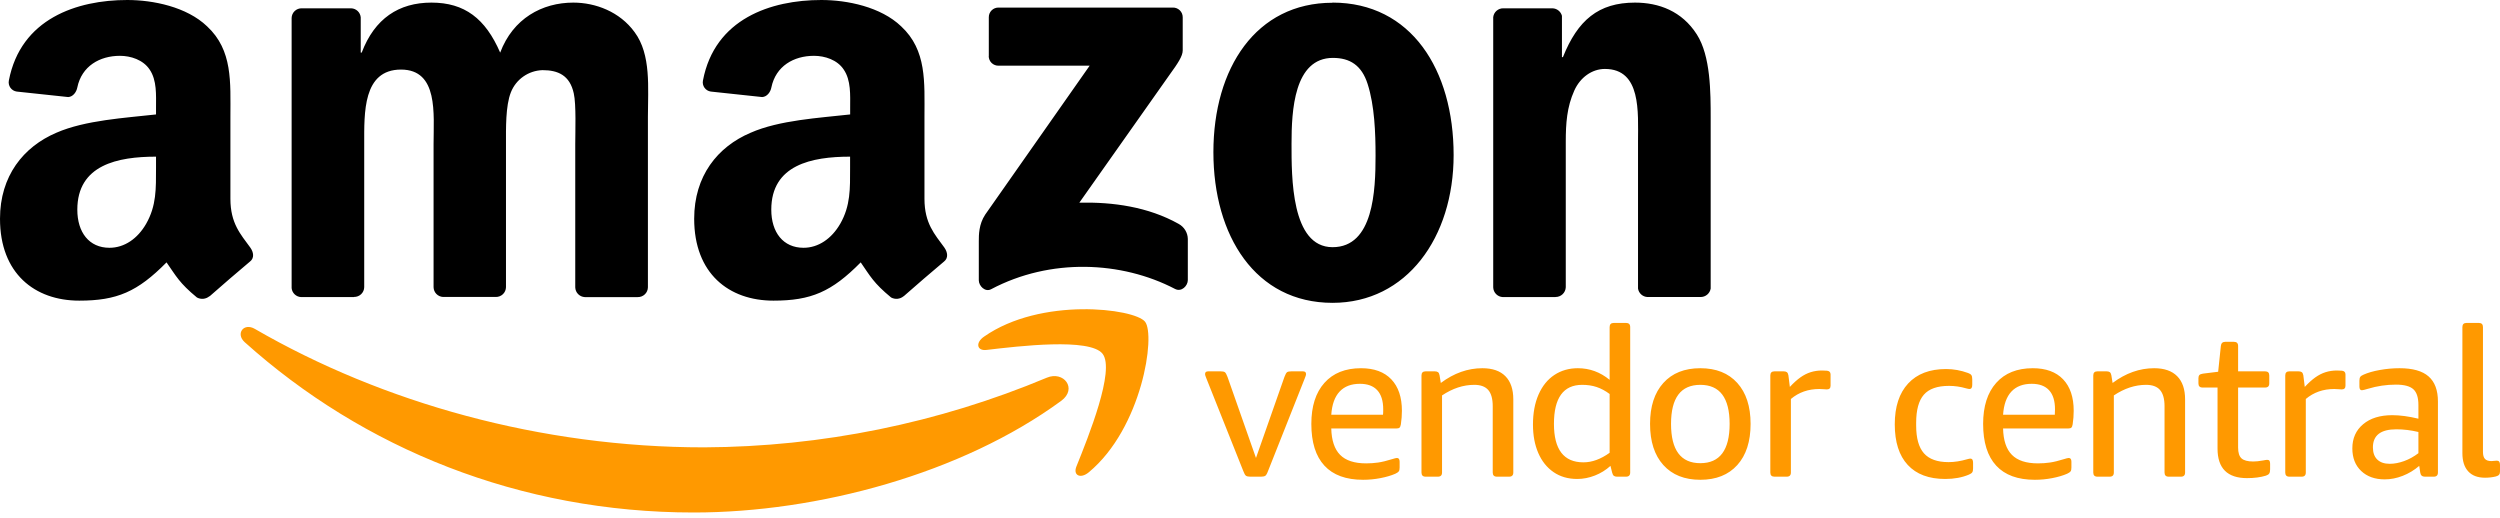
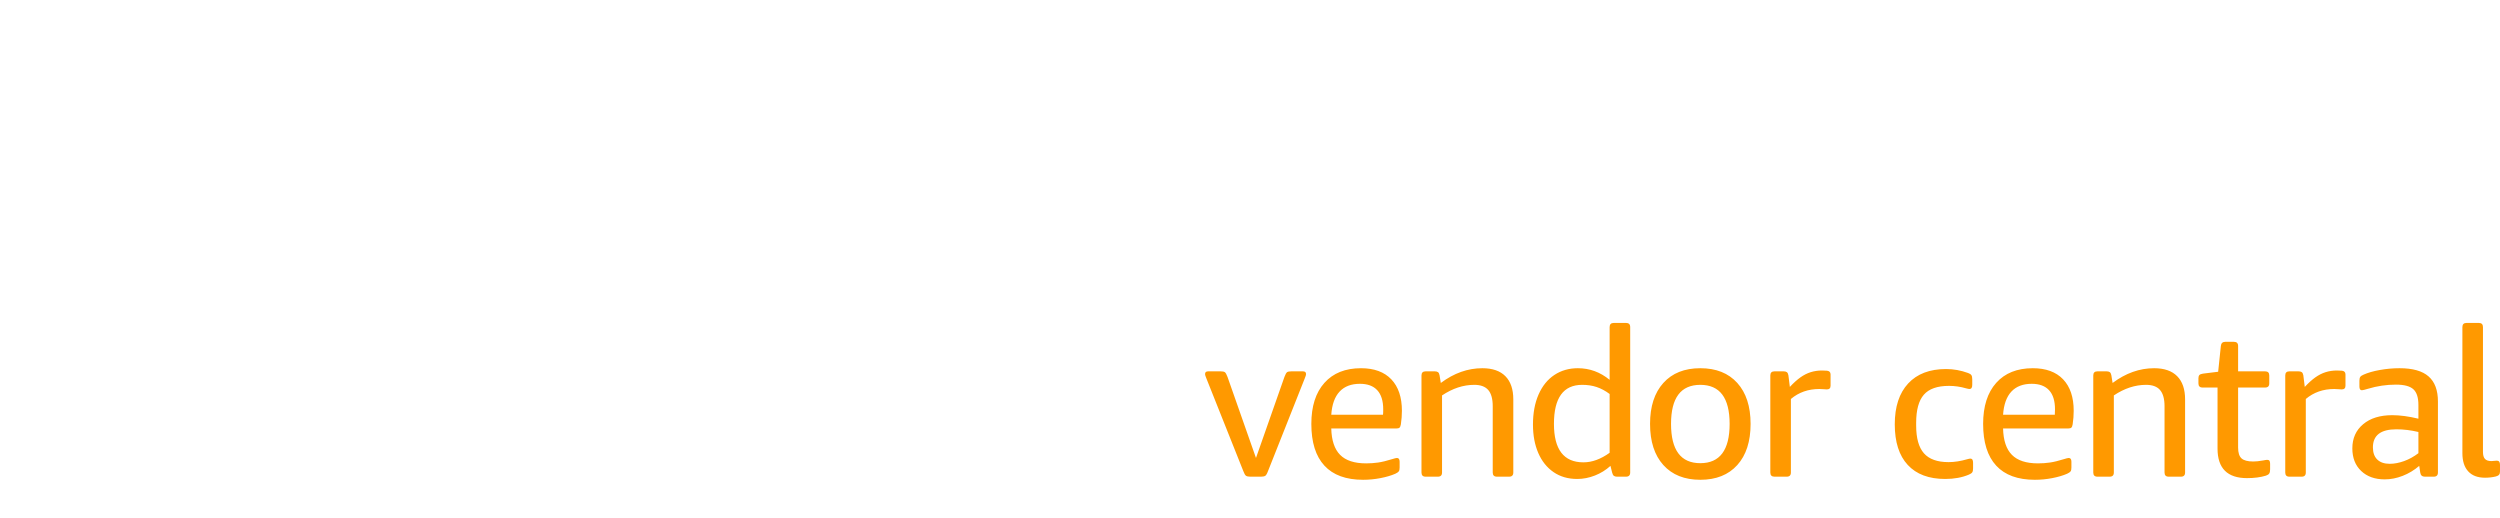
<svg xmlns="http://www.w3.org/2000/svg" width="140" height="29" viewBox="0 0 140 29" fill="none">
-   <path fill-rule="evenodd" clip-rule="evenodd" d="M64.12 18.012C63.512 17.269 58.29 16.624 55.109 18.85C54.611 19.19 54.702 19.663 55.248 19.596C57.042 19.385 61.036 18.907 61.745 19.812H61.744C62.458 20.719 60.951 24.454 60.28 26.121C60.075 26.627 60.514 26.829 60.972 26.448C63.961 23.966 64.727 18.755 64.12 18.012ZM58.621 21.151C52.546 23.696 46.024 25.021 39.431 25.052C30.285 25.052 21.43 22.56 14.273 18.419C13.648 18.053 13.18 18.686 13.701 19.16C20.336 25.118 29.106 28.7 38.847 28.7C45.795 28.7 53.864 26.524 59.431 22.445C60.352 21.764 59.565 20.752 58.621 21.151Z" fill="#FF9900" />
-   <path fill-rule="evenodd" clip-rule="evenodd" d="M8.737 9.405C8.736 10.558 8.766 11.516 8.182 12.536C7.705 13.365 6.965 13.876 6.13 13.876C4.991 13.876 4.33 13.014 4.33 11.741C4.33 9.228 6.595 8.773 8.737 8.773V9.405ZM12.903 11.131V6.545C12.903 4.602 13.04 2.815 11.597 1.475C10.455 0.381 8.57 0 7.127 0C4.307 0 1.16 1.045 0.496 4.51C0.468 4.651 0.5 4.797 0.583 4.914C0.667 5.031 0.795 5.108 0.938 5.128L3.818 5.435C4.085 5.422 4.28 5.161 4.33 4.896C4.576 3.702 5.585 3.126 6.716 3.126C7.325 3.126 8.017 3.351 8.379 3.893C8.793 4.499 8.737 5.327 8.737 6.028V6.409C7.018 6.603 4.772 6.728 3.16 7.432C1.306 8.223 0 9.858 0 12.25C0 15.315 1.944 16.836 4.438 16.836C6.548 16.836 7.699 16.342 9.326 14.693C9.868 15.468 10.043 15.846 11.028 16.659C11.253 16.782 11.532 16.754 11.728 16.588L11.736 16.595C12.327 16.074 13.404 15.141 14.008 14.639C14.248 14.448 14.207 14.129 14.016 13.863C13.474 13.117 12.903 12.511 12.903 11.131ZM47.051 12.536H47.05C46.572 13.365 45.828 13.876 44.998 13.876C43.859 13.876 43.192 13.014 43.192 11.741C43.192 9.228 45.457 8.773 47.605 8.773V9.405C47.605 10.558 47.635 11.516 47.051 12.536ZM51.77 11.131V6.545C51.77 4.602 51.909 2.815 50.465 1.475C49.322 0.381 47.438 0 45.995 0C43.176 0 40.024 1.045 39.365 4.51C39.337 4.651 39.368 4.797 39.452 4.914C39.536 5.031 39.664 5.109 39.808 5.128L42.68 5.435C42.951 5.422 43.148 5.161 43.197 4.896C43.444 3.702 44.447 3.126 45.583 3.126C46.195 3.126 46.889 3.351 47.247 3.893C47.663 4.499 47.609 5.327 47.609 6.028V6.409C45.892 6.603 43.644 6.725 42.035 7.434C40.175 8.224 38.874 9.859 38.874 12.25C38.874 15.315 40.813 16.836 43.312 16.836C45.418 16.836 46.572 16.342 48.2 14.693C48.737 15.468 48.917 15.846 49.902 16.659C50.127 16.782 50.406 16.754 50.601 16.588V16.595C51.193 16.074 52.27 15.141 52.874 14.639C53.113 14.448 53.071 14.129 52.884 13.863C52.342 13.117 51.77 12.511 51.77 11.131ZM95.022 1.928C94.188 0.62 92.89 0.146 91.56 0.146C89.513 0.146 88.351 1.132 87.523 3.201H87.469V0.887C87.406 0.645 87.191 0.474 86.94 0.465H84.191C83.901 0.458 83.654 0.672 83.62 0.958V16.09C83.627 16.383 83.86 16.622 84.155 16.637H87.108L87.104 16.632C87.415 16.637 87.672 16.393 87.683 16.085V7.938C87.683 6.918 87.743 5.998 88.16 5.073C88.489 4.336 89.151 3.861 89.873 3.861C91.922 3.861 91.729 6.282 91.729 7.936V16.159C91.769 16.421 91.988 16.619 92.254 16.633H95.227C95.509 16.638 95.752 16.436 95.798 16.159V6.637C95.798 5.174 95.798 3.139 95.022 1.928ZM74.624 13.842C72.297 13.842 72.326 9.892 72.326 8.047C72.326 6.202 72.462 3.242 74.648 3.242L74.649 3.243C75.591 3.243 76.254 3.653 76.588 4.706C76.976 5.917 77.031 7.441 77.031 8.719C77.031 10.659 76.922 13.842 74.624 13.842ZM74.622 0.146V0.154C70.336 0.154 67.95 3.814 67.95 8.523C67.95 13.204 70.302 16.959 74.622 16.959C78.772 16.959 81.403 13.299 81.403 8.684C81.403 3.901 79.022 0.146 74.622 0.146ZM32.105 0.146C30.358 0.146 28.727 1.036 28.01 2.947C27.183 1.037 26.017 0.146 24.161 0.146C22.335 0.146 20.98 1.036 20.255 2.947H20.201V0.969C20.175 0.692 19.947 0.476 19.666 0.465H16.902C16.753 0.461 16.61 0.516 16.503 0.618C16.395 0.72 16.334 0.86 16.331 1.007V16.135C16.358 16.41 16.583 16.623 16.86 16.637H19.825V16.629C19.974 16.631 20.118 16.576 20.225 16.473C20.332 16.37 20.394 16.23 20.396 16.082V8.064C20.396 6.325 20.312 3.901 22.454 3.896C24.56 3.896 24.28 6.379 24.28 8.066V16.083C24.285 16.377 24.518 16.616 24.813 16.63H27.764C27.913 16.633 28.056 16.577 28.164 16.474C28.271 16.372 28.332 16.231 28.335 16.083V8.066C28.335 7.207 28.306 5.93 28.61 5.168C28.898 4.439 29.595 3.952 30.382 3.928C31.247 3.928 31.91 4.214 32.131 5.229C32.273 5.835 32.214 7.432 32.214 8.064V16.091C32.221 16.384 32.453 16.622 32.747 16.638H35.712C35.861 16.641 36.005 16.585 36.112 16.482C36.219 16.38 36.28 16.239 36.283 16.091V6.543C36.283 4.921 36.475 3.065 35.537 1.799C34.707 0.655 33.347 0.146 32.105 0.146ZM66.001 12.536C64.299 11.583 62.319 11.305 60.442 11.351L65.499 4.183C65.965 3.541 66.232 3.139 66.232 2.823V0.971C66.234 0.823 66.175 0.68 66.069 0.577C65.962 0.474 65.818 0.418 65.669 0.424H55.923C55.776 0.42 55.634 0.477 55.531 0.58C55.426 0.684 55.37 0.825 55.373 0.971V3.134L55.368 3.136C55.367 3.283 55.426 3.425 55.532 3.528C55.639 3.63 55.783 3.685 55.931 3.678H61.021L55.171 12.019C54.813 12.559 54.813 13.155 54.813 13.507V15.697C54.813 16.014 55.168 16.377 55.505 16.195C58.82 14.44 62.803 14.617 65.801 16.18C66.168 16.371 66.518 16.003 66.518 15.686V13.377C66.51 13.025 66.313 12.705 66.001 12.536Z" fill="black" />
  <path fill-rule="evenodd" clip-rule="evenodd" d="M139.959 25.856C139.932 25.817 139.88 25.798 139.802 25.798C139.763 25.798 139.719 25.802 139.669 25.809C139.618 25.817 139.57 25.821 139.523 25.821C139.352 25.821 139.23 25.78 139.157 25.699C139.083 25.617 139.046 25.488 139.046 25.309V18.316C139.046 18.161 138.969 18.084 138.813 18.084H138.127C137.972 18.084 137.894 18.161 137.894 18.316V25.379C137.894 25.821 138.003 26.161 138.22 26.397C138.437 26.634 138.751 26.752 139.162 26.752C139.372 26.752 139.573 26.729 139.767 26.682C139.853 26.659 139.913 26.626 139.948 26.583C139.983 26.541 140 26.481 140 26.403V26.031C140 25.953 139.986 25.895 139.959 25.856ZM135.431 25.379C135.175 25.573 134.907 25.721 134.628 25.821C134.349 25.922 134.081 25.973 133.825 25.973C133.523 25.973 133.29 25.893 133.127 25.734C132.964 25.575 132.883 25.348 132.883 25.053C132.883 24.378 133.321 24.041 134.197 24.041C134.601 24.041 135.012 24.091 135.431 24.192V25.379ZM136.001 21.08C135.652 20.773 135.109 20.62 134.372 20.62C134.007 20.62 133.641 20.653 133.272 20.719C132.904 20.785 132.6 20.872 132.359 20.981C132.266 21.02 132.204 21.062 132.173 21.109C132.142 21.155 132.127 21.229 132.127 21.33V21.644C132.127 21.784 132.173 21.854 132.266 21.854C132.313 21.854 132.425 21.826 132.604 21.772C133.115 21.617 133.639 21.539 134.174 21.539C134.632 21.539 134.955 21.625 135.145 21.795C135.336 21.966 135.431 22.261 135.431 22.68V23.447C134.888 23.316 134.399 23.25 133.965 23.25C133.282 23.25 132.739 23.418 132.336 23.756C131.933 24.093 131.731 24.545 131.731 25.111C131.731 25.639 131.896 26.059 132.225 26.374C132.555 26.688 132.995 26.845 133.546 26.845C133.879 26.845 134.215 26.779 134.552 26.647C134.89 26.515 135.198 26.329 135.477 26.089L135.535 26.473C135.558 26.62 135.644 26.694 135.791 26.694H136.291C136.446 26.694 136.524 26.616 136.524 26.461V22.482C136.524 21.854 136.35 21.386 136.001 21.08ZM131.15 20.76C131.056 20.752 130.963 20.748 130.87 20.748C130.645 20.748 130.434 20.779 130.236 20.841C130.038 20.903 129.847 21 129.66 21.132C129.474 21.264 129.277 21.442 129.067 21.667L128.986 21.016C128.97 20.93 128.941 20.872 128.898 20.841C128.856 20.81 128.795 20.795 128.718 20.795H128.206C128.051 20.795 127.974 20.872 127.974 21.027V26.461C127.974 26.616 128.051 26.694 128.206 26.694H128.893C129.048 26.694 129.125 26.616 129.125 26.461V22.342C129.567 21.97 130.098 21.784 130.719 21.784C130.797 21.784 130.868 21.788 130.934 21.795C131 21.803 131.068 21.807 131.138 21.807C131.277 21.807 131.347 21.737 131.347 21.598V20.969C131.347 20.845 131.281 20.775 131.15 20.76ZM126.963 25.751C126.924 25.751 126.846 25.763 126.73 25.786C126.513 25.825 126.331 25.844 126.183 25.844C125.873 25.844 125.654 25.786 125.526 25.67C125.398 25.553 125.334 25.352 125.334 25.065V21.702H126.846C127.002 21.702 127.079 21.625 127.079 21.469V21.027C127.079 20.872 127.002 20.795 126.846 20.795H125.334V19.375C125.334 19.22 125.257 19.142 125.101 19.142H124.613C124.465 19.142 124.384 19.22 124.368 19.375L124.217 20.818L123.368 20.923C123.267 20.938 123.199 20.965 123.165 21.004C123.13 21.043 123.112 21.101 123.112 21.178V21.469C123.112 21.625 123.19 21.702 123.345 21.702H124.182V25.123C124.182 26.224 124.733 26.775 125.834 26.775C126.237 26.775 126.59 26.729 126.893 26.636C126.986 26.605 127.048 26.564 127.079 26.513C127.11 26.463 127.126 26.387 127.126 26.287V25.973C127.126 25.895 127.114 25.839 127.091 25.804C127.068 25.769 127.025 25.751 126.963 25.751ZM120.632 20.62C119.818 20.62 119.042 20.895 118.305 21.446L118.236 21.016C118.22 20.93 118.191 20.872 118.148 20.841C118.106 20.81 118.045 20.795 117.968 20.795H117.456C117.301 20.795 117.223 20.872 117.223 21.027V26.461C117.223 26.616 117.301 26.694 117.456 26.694H118.142C118.298 26.694 118.375 26.616 118.375 26.461V22.144C118.964 21.749 119.566 21.551 120.178 21.551C120.535 21.551 120.797 21.648 120.963 21.842C121.13 22.036 121.214 22.338 121.214 22.749V26.461C121.214 26.616 121.291 26.694 121.446 26.694H122.133C122.288 26.694 122.365 26.616 122.365 26.461V22.365C122.365 21.799 122.218 21.367 121.923 21.068C121.628 20.769 121.198 20.62 120.632 20.62ZM115.069 23.226H112.172C112.211 22.652 112.366 22.22 112.637 21.929C112.909 21.638 113.289 21.493 113.777 21.493C114.204 21.493 114.528 21.613 114.749 21.854C114.97 22.094 115.08 22.451 115.08 22.924C115.08 23.064 115.076 23.164 115.069 23.226ZM113.836 20.62C112.959 20.62 112.277 20.893 111.788 21.44C111.3 21.987 111.055 22.753 111.055 23.738C111.055 24.77 111.3 25.55 111.788 26.077C112.277 26.605 112.998 26.868 113.952 26.868C114.278 26.868 114.602 26.837 114.924 26.775C115.245 26.713 115.523 26.632 115.755 26.531C115.856 26.484 115.922 26.44 115.953 26.397C115.984 26.355 115.999 26.283 115.999 26.182V25.856C115.999 25.716 115.949 25.646 115.848 25.646C115.817 25.646 115.782 25.652 115.744 25.664C115.705 25.676 115.658 25.689 115.604 25.705C115.278 25.806 115.009 25.872 114.795 25.902C114.582 25.933 114.359 25.949 114.127 25.949C113.467 25.949 112.981 25.79 112.667 25.472C112.352 25.154 112.188 24.662 112.172 23.994H115.825C115.902 23.994 115.959 23.979 115.994 23.948C116.029 23.917 116.054 23.855 116.069 23.762C116.108 23.506 116.127 23.254 116.127 23.005C116.127 22.245 115.93 21.658 115.534 21.242C115.139 20.828 114.572 20.62 113.836 20.62ZM110.341 25.681C110.31 25.681 110.252 25.693 110.167 25.716C109.794 25.825 109.445 25.879 109.12 25.879C108.492 25.879 108.032 25.715 107.741 25.385C107.45 25.055 107.305 24.538 107.305 23.831V23.68C107.305 22.959 107.448 22.433 107.735 22.104C108.022 21.774 108.492 21.609 109.143 21.609C109.469 21.609 109.79 21.656 110.109 21.749C110.194 21.772 110.256 21.784 110.294 21.784C110.395 21.784 110.446 21.706 110.446 21.551V21.237C110.446 21.128 110.428 21.051 110.394 21.004C110.359 20.957 110.298 20.919 110.213 20.888C109.81 20.741 109.399 20.666 108.98 20.666C108.065 20.666 107.357 20.936 106.857 21.475C106.357 22.015 106.107 22.776 106.107 23.762C106.107 24.755 106.349 25.513 106.834 26.036C107.318 26.56 108.018 26.822 108.933 26.822C109.437 26.822 109.88 26.74 110.26 26.578C110.353 26.539 110.415 26.496 110.446 26.449C110.477 26.403 110.492 26.329 110.492 26.228V25.914C110.492 25.759 110.442 25.681 110.341 25.681ZM102.314 20.76C102.221 20.752 102.128 20.748 102.035 20.748C101.81 20.748 101.599 20.779 101.401 20.841C101.203 20.903 101.011 21 100.825 21.132C100.639 21.264 100.441 21.442 100.232 21.667L100.15 21.016C100.135 20.93 100.106 20.872 100.063 20.841C100.021 20.81 99.96 20.795 99.883 20.795H99.371C99.216 20.795 99.138 20.872 99.138 21.027V26.461C99.138 26.616 99.216 26.694 99.371 26.694H100.057C100.212 26.694 100.29 26.616 100.29 26.461V22.342C100.732 21.97 101.263 21.784 101.884 21.784C101.961 21.784 102.033 21.788 102.099 21.795C102.165 21.803 102.233 21.807 102.303 21.807C102.442 21.807 102.512 21.737 102.512 21.598V20.969C102.512 20.845 102.446 20.775 102.314 20.76ZM95.218 25.938C94.124 25.938 93.578 25.204 93.578 23.738C93.578 22.28 94.124 21.551 95.218 21.551C96.311 21.551 96.859 22.28 96.859 23.738C96.859 25.204 96.311 25.938 95.218 25.938ZM95.218 20.62C94.334 20.62 93.644 20.895 93.147 21.446C92.651 21.997 92.403 22.761 92.403 23.738C92.403 24.724 92.651 25.491 93.147 26.042C93.644 26.593 94.334 26.868 95.218 26.868C96.102 26.868 96.792 26.593 97.289 26.042C97.785 25.491 98.033 24.724 98.033 23.738C98.033 22.761 97.785 21.997 97.289 21.446C96.792 20.895 96.102 20.62 95.218 20.62ZM90.139 25.356C89.643 25.713 89.154 25.891 88.673 25.891C87.572 25.891 87.021 25.174 87.021 23.738C87.021 22.28 87.549 21.551 88.603 21.551C88.898 21.551 89.168 21.592 89.412 21.673C89.656 21.755 89.899 21.884 90.139 22.063V25.356ZM91.058 18.084H90.372C90.216 18.084 90.139 18.161 90.139 18.316V21.271C89.612 20.837 89.018 20.62 88.359 20.62C87.863 20.62 87.424 20.746 87.044 20.998C86.664 21.25 86.37 21.615 86.16 22.092C85.951 22.569 85.846 23.13 85.846 23.773C85.846 24.378 85.945 24.91 86.143 25.367C86.341 25.825 86.626 26.182 86.998 26.438C87.37 26.694 87.812 26.822 88.324 26.822C88.658 26.822 88.987 26.758 89.313 26.63C89.639 26.502 89.93 26.322 90.186 26.089L90.279 26.461C90.302 26.554 90.335 26.616 90.377 26.647C90.42 26.678 90.476 26.694 90.546 26.694H91.058C91.213 26.694 91.291 26.616 91.291 26.461V18.316C91.291 18.161 91.213 18.084 91.058 18.084ZM83.011 20.62C82.197 20.62 81.421 20.895 80.685 21.446L80.615 21.016C80.599 20.93 80.57 20.872 80.528 20.841C80.485 20.81 80.425 20.795 80.347 20.795H79.835C79.68 20.795 79.603 20.872 79.603 21.027V26.461C79.603 26.616 79.68 26.694 79.835 26.694H80.522C80.677 26.694 80.754 26.616 80.754 26.461V22.144C81.344 21.749 81.945 21.551 82.558 21.551C82.914 21.551 83.176 21.648 83.343 21.842C83.51 22.036 83.593 22.338 83.593 22.749V26.461C83.593 26.616 83.671 26.694 83.826 26.694H84.512C84.667 26.694 84.745 26.616 84.745 26.461V22.365C84.745 21.799 84.597 21.367 84.303 21.068C84.008 20.769 83.577 20.62 83.011 20.62ZM77.448 23.226H74.551C74.59 22.652 74.745 22.22 75.017 21.929C75.288 21.638 75.668 21.493 76.157 21.493C76.583 21.493 76.907 21.613 77.128 21.854C77.349 22.094 77.46 22.451 77.46 22.924C77.46 23.064 77.456 23.164 77.448 23.226ZM76.215 20.62C75.339 20.62 74.656 20.893 74.168 21.44C73.679 21.987 73.435 22.753 73.435 23.738C73.435 24.77 73.679 25.55 74.168 26.077C74.656 26.605 75.378 26.868 76.331 26.868C76.657 26.868 76.981 26.837 77.303 26.775C77.625 26.713 77.902 26.632 78.135 26.531C78.235 26.484 78.301 26.44 78.332 26.397C78.363 26.355 78.379 26.283 78.379 26.182V25.856C78.379 25.716 78.328 25.646 78.228 25.646C78.197 25.646 78.162 25.652 78.123 25.664C78.084 25.676 78.038 25.689 77.983 25.705C77.657 25.806 77.388 25.872 77.175 25.902C76.961 25.933 76.739 25.949 76.506 25.949C75.847 25.949 75.36 25.79 75.046 25.472C74.732 25.154 74.567 24.662 74.551 23.994H78.204C78.282 23.994 78.338 23.979 78.373 23.948C78.408 23.917 78.433 23.855 78.449 23.762C78.487 23.506 78.507 23.254 78.507 23.005C78.507 22.245 78.309 21.658 77.913 21.242C77.518 20.828 76.952 20.62 76.215 20.62ZM72.963 20.795H72.324C72.207 20.795 72.126 20.81 72.079 20.841C72.033 20.872 71.983 20.961 71.928 21.109L70.335 25.646L68.741 21.109C68.686 20.961 68.636 20.872 68.589 20.841C68.543 20.81 68.462 20.795 68.345 20.795H67.659C67.543 20.795 67.484 20.845 67.484 20.946C67.484 20.985 67.494 21.027 67.513 21.074C67.533 21.12 67.55 21.167 67.566 21.213L69.625 26.38C69.679 26.527 69.731 26.616 69.782 26.647C69.832 26.678 69.912 26.694 70.02 26.694H70.614C70.722 26.694 70.802 26.678 70.852 26.647C70.903 26.616 70.955 26.527 71.009 26.38L73.057 21.213C73.072 21.167 73.09 21.12 73.109 21.074C73.128 21.027 73.138 20.985 73.138 20.946C73.138 20.845 73.08 20.795 72.963 20.795Z" fill="#FF9900" />
</svg>